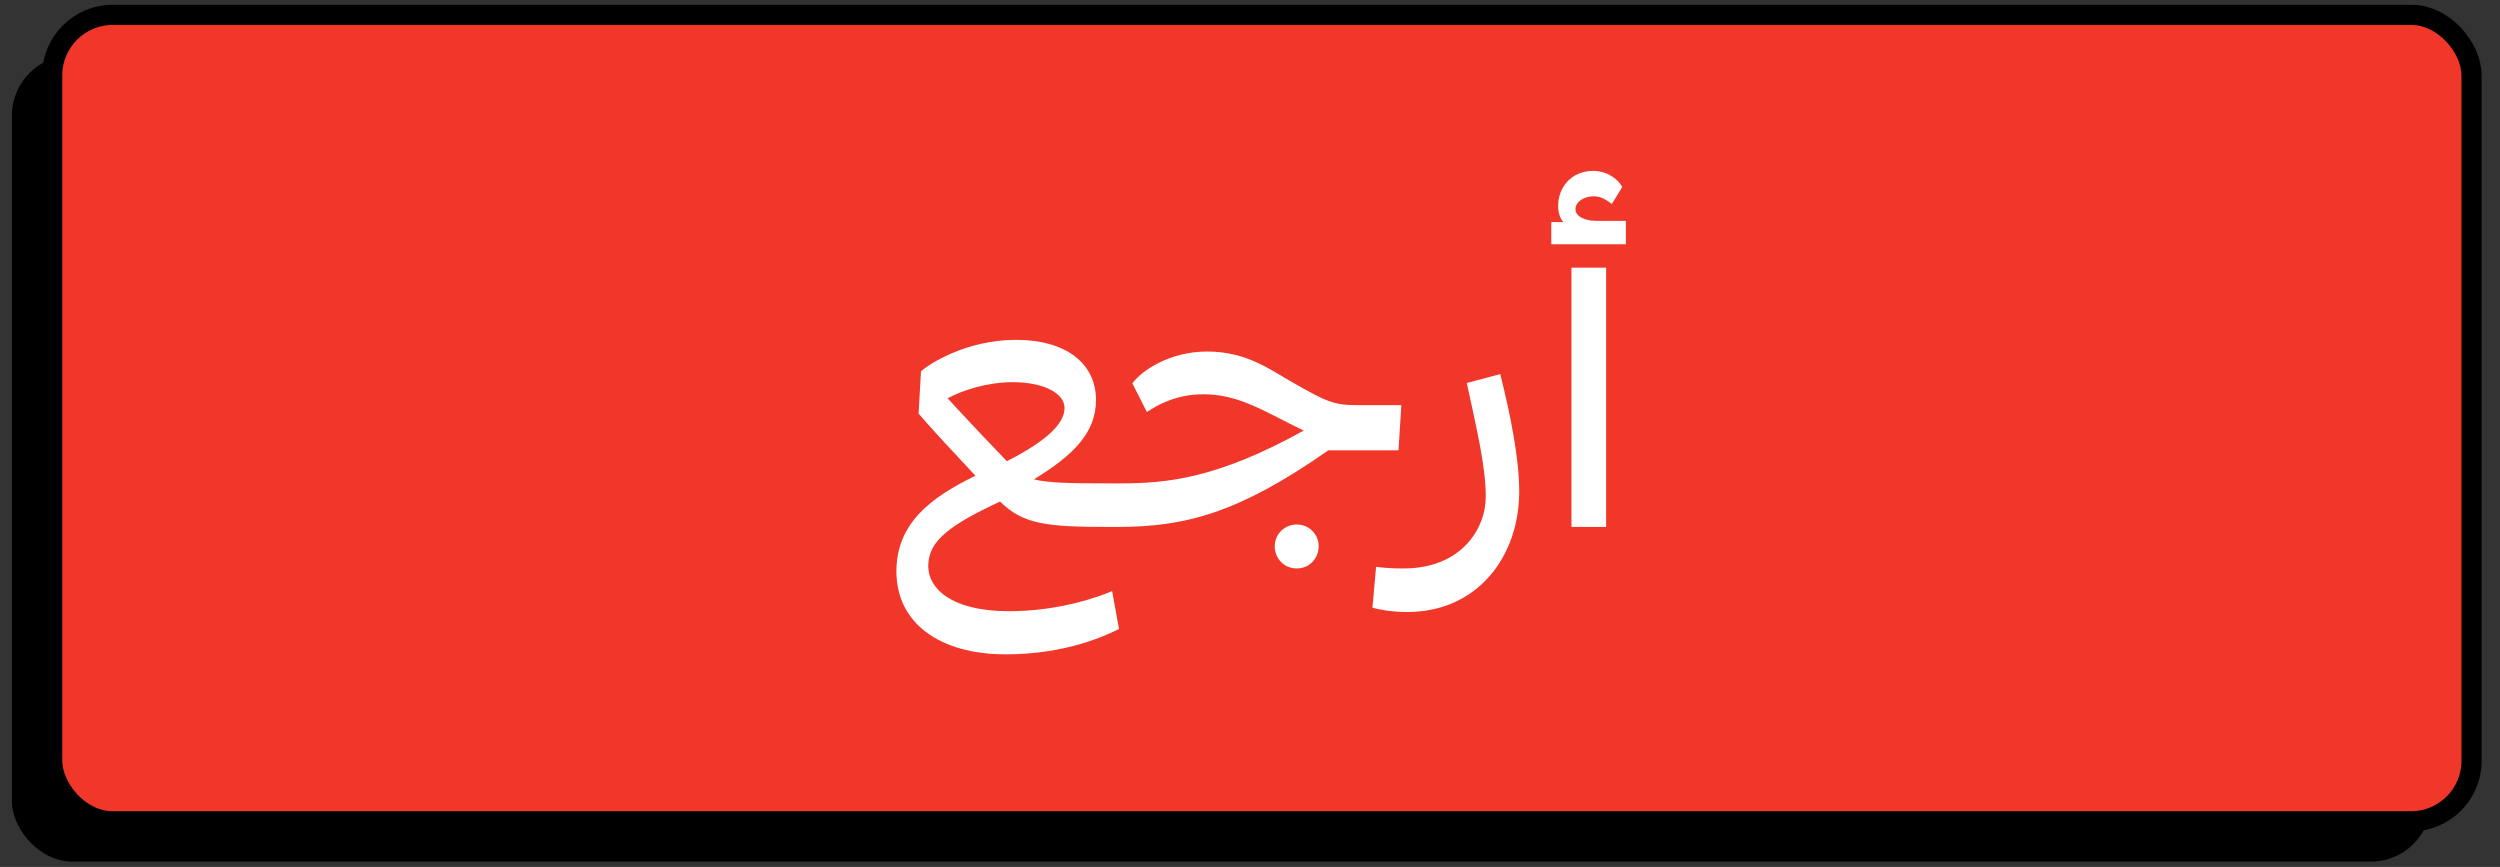
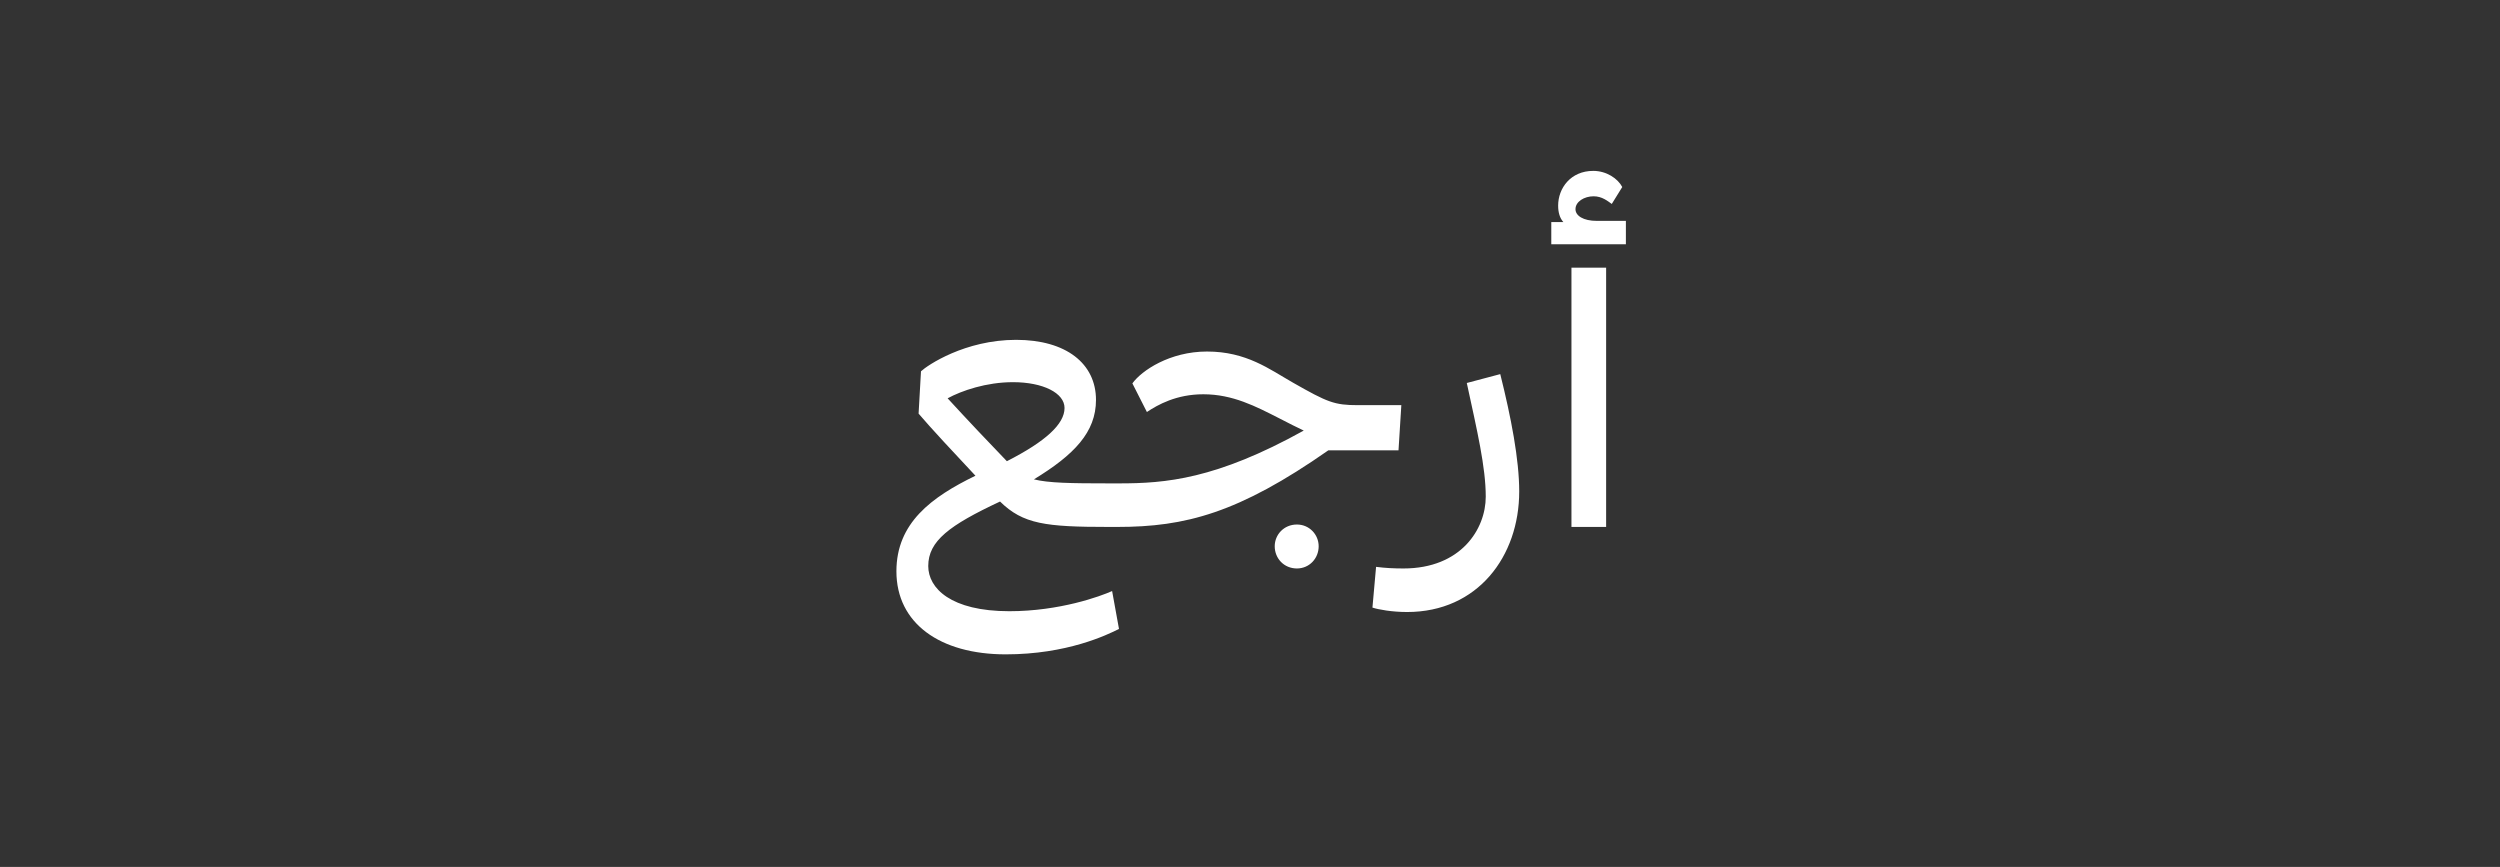
<svg xmlns="http://www.w3.org/2000/svg" width="124" height="43" viewBox="0 0 124 43" fill="none">
  <rect x="0" y="0" width="124" height="43" fill="#333333" stroke="none" />
-   <rect x="0.589" y="2.737" width="120" height="40" rx="3" fill="black" />
-   <rect x="2.589" y="0.737" width="120" height="40" rx="3" fill="#F0372A" stroke="black" />
  <path d="M49.602 24.876C50.742 25.996 51.861 26.136 54.981 26.136H55.401L55.742 26.076L55.842 24.036L55.502 23.976H55.041C53.081 23.976 52.002 23.956 51.282 23.776C53.282 22.556 54.361 21.436 54.361 19.836C54.361 18.036 52.882 16.856 50.401 16.856C47.861 16.856 46.002 18.116 45.681 18.416L45.562 20.516C46.121 21.176 47.422 22.576 48.382 23.596C46.202 24.656 44.462 25.936 44.462 28.336C44.462 30.916 46.621 32.456 49.882 32.456C52.922 32.456 54.901 31.496 55.502 31.196L55.161 29.316C54.581 29.576 52.562 30.316 50.062 30.316C47.161 30.316 46.041 29.176 46.041 28.076C46.041 26.836 47.081 26.056 49.602 24.876ZM52.801 20.236C52.801 21.036 51.861 21.896 49.941 22.876C49.261 22.176 47.861 20.696 47.002 19.756C47.702 19.376 48.922 18.956 50.242 18.956C51.742 18.956 52.801 19.496 52.801 20.236ZM67.346 20.096C66.186 20.096 65.846 19.956 64.126 18.976C62.966 18.316 61.826 17.436 59.866 17.436C58.026 17.436 56.626 18.376 56.166 19.016L56.886 20.436C57.426 20.076 58.346 19.556 59.686 19.556C61.146 19.556 62.286 20.156 63.466 20.756C63.926 20.996 64.326 21.196 64.666 21.356C60.306 23.776 57.806 23.976 55.506 23.976L55.166 24.036L55.086 26.076L55.426 26.136C58.786 26.136 61.426 25.456 65.886 22.336H69.366L69.506 20.096H67.346ZM64.326 26.016C63.686 26.016 63.226 26.516 63.226 27.096C63.226 27.696 63.686 28.196 64.326 28.196C64.946 28.196 65.406 27.696 65.406 27.096C65.406 26.516 64.946 26.016 64.326 26.016ZM75.353 24.376C75.353 22.796 74.953 20.716 74.413 18.556L72.753 18.996C73.273 21.396 73.693 23.176 73.693 24.636C73.693 26.236 72.473 28.196 69.613 28.196C69.153 28.196 68.713 28.176 68.253 28.116L68.073 30.136C68.373 30.236 69.053 30.356 69.793 30.356C73.293 30.356 75.353 27.596 75.353 24.376ZM79.204 10.956C78.524 10.956 78.144 10.696 78.144 10.376C78.144 9.996 78.584 9.736 79.044 9.736C79.464 9.736 79.744 9.976 79.944 10.116L80.464 9.276C80.244 8.856 79.684 8.476 79.024 8.476C77.904 8.476 77.284 9.336 77.284 10.196C77.284 10.536 77.364 10.816 77.544 11.016H76.944V12.116H80.644V10.956H79.204ZM79.664 26.136V13.276H77.944V26.136H79.664Z" fill="white" />
</svg>